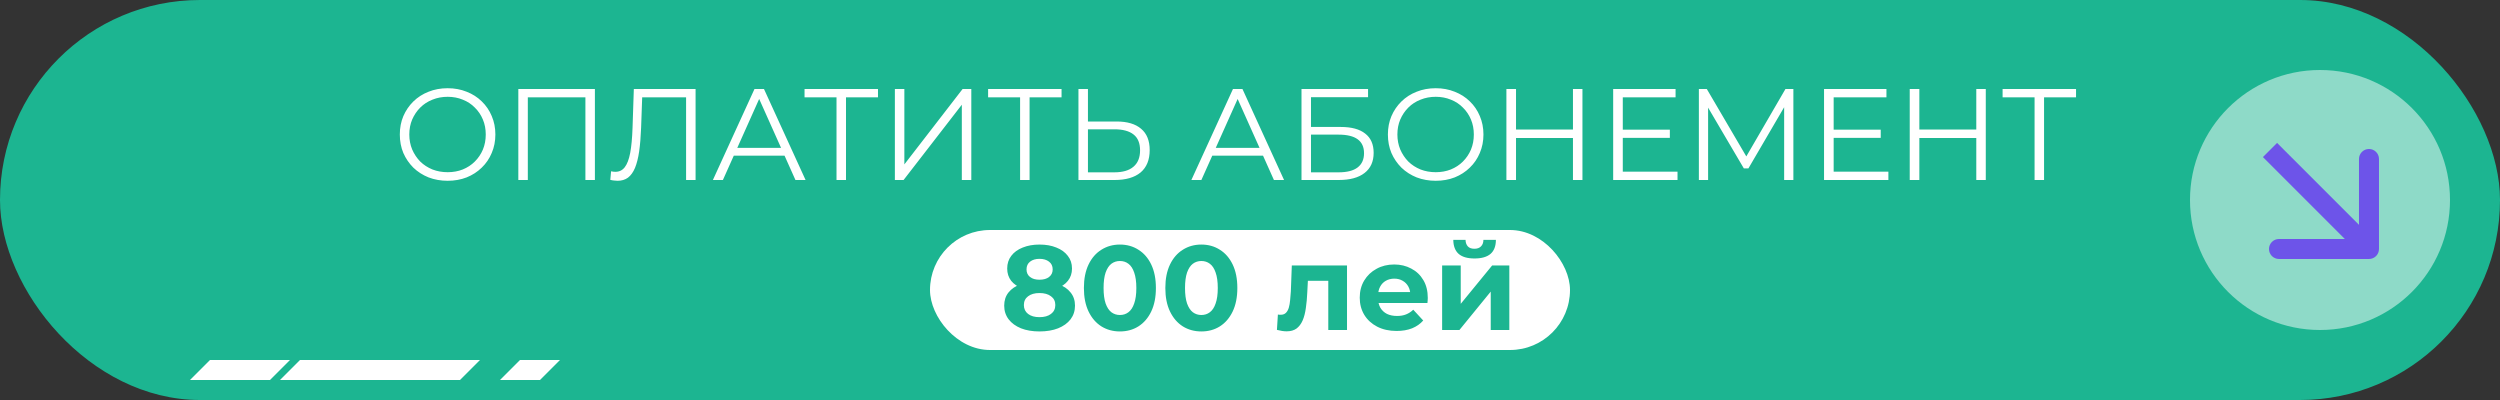
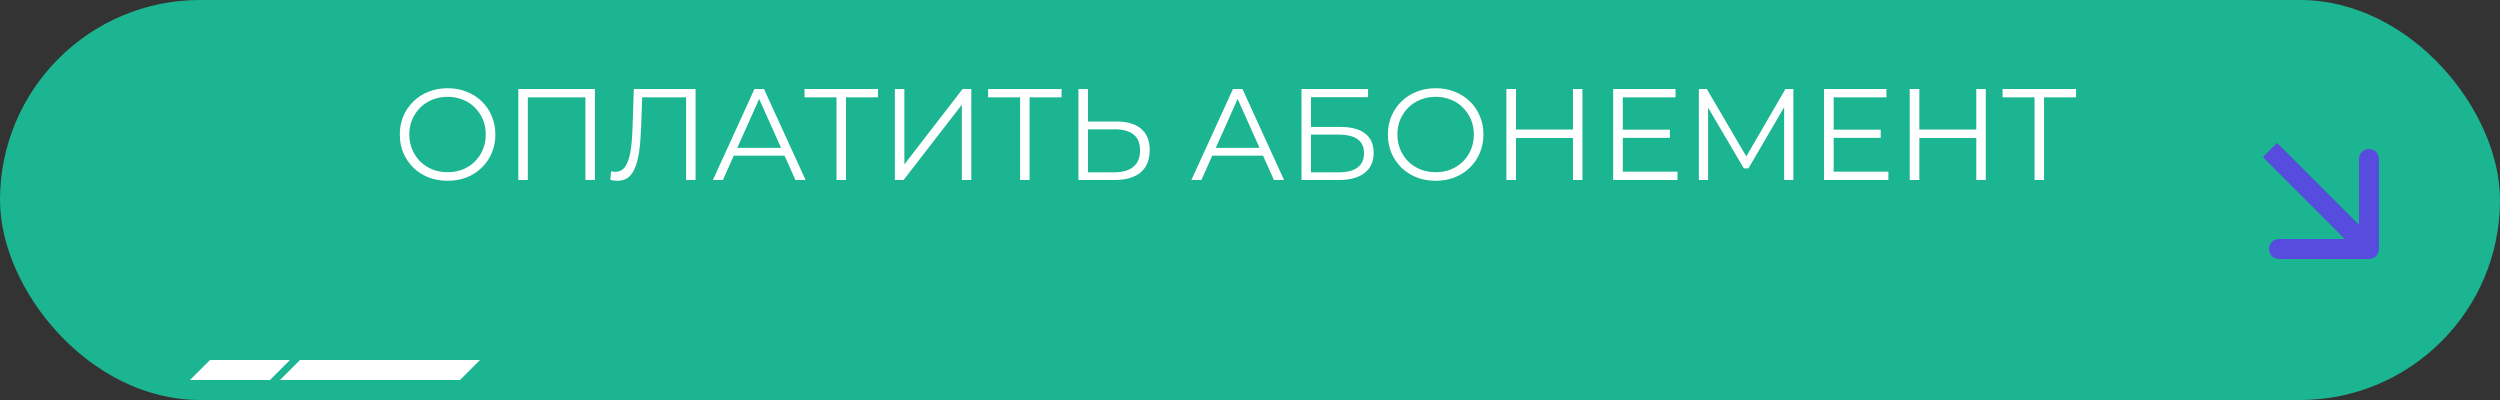
<svg xmlns="http://www.w3.org/2000/svg" width="250" height="40" viewBox="0 0 250 40" fill="none">
  <rect x="0" y="0" width="250" height="40" fill="#333333" stroke="none" />
  <rect width="250" height="40" rx="20" fill="#1CB591" />
-   <circle cx="232" cy="20" r="13" fill="white" fill-opacity="0.5" />
  <path d="M236.899 25.899C237.452 25.899 237.899 25.452 237.899 24.899V15.899C237.899 15.347 237.452 14.899 236.899 14.899C236.347 14.899 235.899 15.347 235.899 15.899V23.899H227.899C227.347 23.899 226.899 24.347 226.899 24.899C226.899 25.452 227.347 25.899 227.899 25.899H236.899ZM227 15L226.293 15.707L236.192 25.607L236.899 24.899L237.607 24.192L227.707 14.293L227 15Z" fill="#6633F1" fill-opacity="0.8" />
  <path d="M44.766 18.078C44.081 18.078 43.444 17.965 42.855 17.74C42.275 17.506 41.767 17.181 41.334 16.765C40.91 16.34 40.576 15.851 40.333 15.296C40.099 14.733 39.982 14.117 39.982 13.45C39.982 12.783 40.099 12.172 40.333 11.617C40.576 11.054 40.91 10.564 41.334 10.148C41.767 9.723 42.275 9.398 42.855 9.173C43.436 8.939 44.073 8.822 44.766 8.822C45.451 8.822 46.084 8.939 46.664 9.173C47.245 9.398 47.748 9.719 48.172 10.135C48.605 10.551 48.939 11.041 49.173 11.604C49.416 12.167 49.537 12.783 49.537 13.45C49.537 14.117 49.416 14.733 49.173 15.296C48.939 15.859 48.605 16.349 48.172 16.765C47.748 17.181 47.245 17.506 46.664 17.74C46.084 17.965 45.451 18.078 44.766 18.078ZM44.766 17.22C45.312 17.22 45.815 17.129 46.274 16.947C46.742 16.756 47.145 16.492 47.483 16.154C47.83 15.807 48.099 15.409 48.289 14.958C48.48 14.499 48.575 13.996 48.575 13.45C48.575 12.904 48.48 12.406 48.289 11.955C48.099 11.496 47.83 11.097 47.483 10.759C47.145 10.412 46.742 10.148 46.274 9.966C45.815 9.775 45.312 9.68 44.766 9.68C44.22 9.68 43.713 9.775 43.245 9.966C42.777 10.148 42.37 10.412 42.023 10.759C41.685 11.097 41.416 11.496 41.217 11.955C41.026 12.406 40.931 12.904 40.931 13.45C40.931 13.987 41.026 14.486 41.217 14.945C41.416 15.404 41.685 15.807 42.023 16.154C42.37 16.492 42.777 16.756 43.245 16.947C43.713 17.129 44.22 17.22 44.766 17.22ZM51.833 18V8.9H59.49V18H58.541V9.472L58.788 9.732H52.535L52.782 9.472V18H51.833ZM61.758 18.078C61.636 18.078 61.519 18.069 61.407 18.052C61.294 18.043 61.168 18.022 61.03 17.987L61.108 17.129C61.255 17.164 61.398 17.181 61.537 17.181C61.927 17.181 62.239 17.029 62.473 16.726C62.715 16.414 62.897 15.937 63.019 15.296C63.14 14.646 63.218 13.814 63.253 12.8L63.383 8.9H69.558V18H68.609V9.472L68.856 9.732H63.994L64.228 9.459L64.111 12.774C64.076 13.684 64.011 14.473 63.916 15.14C63.82 15.799 63.682 16.349 63.5 16.791C63.318 17.224 63.084 17.549 62.798 17.766C62.512 17.974 62.165 18.078 61.758 18.078ZM71.289 18L75.449 8.9H76.398L80.558 18H79.544L75.722 9.459H76.112L72.29 18H71.289ZM72.927 15.569L73.213 14.789H78.504L78.79 15.569H72.927ZM83.651 18V9.472L83.912 9.732H80.454V8.9H87.799V9.732H84.353L84.6 9.472V18H83.651ZM89.487 18V8.9H90.436V16.44L96.26 8.9H97.131V18H96.182V10.473L90.358 18H89.487ZM102.009 18V9.472L102.269 9.732H98.811V8.9H106.156V9.732H102.711L102.958 9.472V18H102.009ZM111.654 12.15C112.728 12.15 113.547 12.393 114.111 12.878C114.683 13.355 114.969 14.065 114.969 15.01C114.969 15.989 114.665 16.735 114.059 17.246C113.452 17.749 112.585 18 111.459 18H107.845V8.9H108.794V12.15H111.654ZM111.433 17.233C112.273 17.233 112.91 17.047 113.344 16.674C113.786 16.301 114.007 15.755 114.007 15.036C114.007 14.317 113.79 13.788 113.357 13.45C112.923 13.103 112.282 12.93 111.433 12.93H108.794V17.233H111.433ZM119.137 18L123.297 8.9H124.246L128.406 18H127.392L123.57 9.459H123.96L120.138 18H119.137ZM120.775 15.569L121.061 14.789H126.352L126.638 15.569H120.775ZM130.15 18V8.9H136.806V9.719H131.099V12.696H134.076C135.151 12.696 135.966 12.917 136.52 13.359C137.084 13.792 137.365 14.434 137.365 15.283C137.365 16.158 137.062 16.83 136.455 17.298C135.857 17.766 134.995 18 133.868 18H130.15ZM131.099 17.233H133.855C134.696 17.233 135.329 17.073 135.753 16.752C136.187 16.423 136.403 15.946 136.403 15.322C136.403 14.083 135.554 13.463 133.855 13.463H131.099V17.233ZM143.574 18.078C142.889 18.078 142.252 17.965 141.663 17.74C141.082 17.506 140.575 17.181 140.142 16.765C139.717 16.34 139.383 15.851 139.141 15.296C138.907 14.733 138.79 14.117 138.79 13.45C138.79 12.783 138.907 12.172 139.141 11.617C139.383 11.054 139.717 10.564 140.142 10.148C140.575 9.723 141.082 9.398 141.663 9.173C142.243 8.939 142.88 8.822 143.574 8.822C144.258 8.822 144.891 8.939 145.472 9.173C146.052 9.398 146.555 9.719 146.98 10.135C147.413 10.551 147.747 11.041 147.981 11.604C148.223 12.167 148.345 12.783 148.345 13.45C148.345 14.117 148.223 14.733 147.981 15.296C147.747 15.859 147.413 16.349 146.98 16.765C146.555 17.181 146.052 17.506 145.472 17.74C144.891 17.965 144.258 18.078 143.574 18.078ZM143.574 17.22C144.12 17.22 144.622 17.129 145.082 16.947C145.55 16.756 145.953 16.492 146.291 16.154C146.637 15.807 146.906 15.409 147.097 14.958C147.287 14.499 147.383 13.996 147.383 13.45C147.383 12.904 147.287 12.406 147.097 11.955C146.906 11.496 146.637 11.097 146.291 10.759C145.953 10.412 145.55 10.148 145.082 9.966C144.622 9.775 144.12 9.68 143.574 9.68C143.028 9.68 142.521 9.775 142.053 9.966C141.585 10.148 141.177 10.412 140.831 10.759C140.493 11.097 140.224 11.496 140.025 11.955C139.834 12.406 139.739 12.904 139.739 13.45C139.739 13.987 139.834 14.486 140.025 14.945C140.224 15.404 140.493 15.807 140.831 16.154C141.177 16.492 141.585 16.756 142.053 16.947C142.521 17.129 143.028 17.22 143.574 17.22ZM157.296 8.9H158.245V18H157.296V8.9ZM151.602 18H150.64V8.9H151.602V18ZM157.387 13.801H151.498V12.956H157.387V13.801ZM162.175 12.969H166.985V13.788H162.175V12.969ZM162.279 17.168H167.752V18H161.317V8.9H167.557V9.732H162.279V17.168ZM169.887 18V8.9H170.68L174.84 15.998H174.424L178.545 8.9H179.338V18H178.415V10.343H178.636L174.84 16.843H174.385L170.563 10.343H170.81V18H169.887ZM183.262 12.969H188.072V13.788H183.262V12.969ZM183.366 17.168H188.839V18H182.404V8.9H188.644V9.732H183.366V17.168ZM197.629 8.9H198.578V18H197.629V8.9ZM191.935 18H190.973V8.9H191.935V18ZM197.72 13.801H191.831V12.956H197.72V13.801ZM203.457 18V9.472L203.717 9.732H200.259V8.9H207.604V9.732H204.159L204.406 9.472V18H203.457Z" fill="white" />
-   <rect x="93" y="23" width="64" height="12" rx="6" fill="white" />
-   <path d="M103.948 33.144C103.244 33.144 102.628 33.04 102.1 32.832C101.572 32.616 101.16 32.316 100.864 31.932C100.568 31.54 100.42 31.084 100.42 30.564C100.42 30.044 100.564 29.604 100.852 29.244C101.148 28.876 101.56 28.6 102.088 28.416C102.616 28.224 103.236 28.128 103.948 28.128C104.668 28.128 105.292 28.224 105.82 28.416C106.356 28.6 106.768 28.876 107.056 29.244C107.352 29.604 107.5 30.044 107.5 30.564C107.5 31.084 107.352 31.54 107.056 31.932C106.76 32.316 106.344 32.616 105.808 32.832C105.28 33.04 104.66 33.144 103.948 33.144ZM103.948 31.716C104.436 31.716 104.82 31.608 105.1 31.392C105.388 31.176 105.532 30.88 105.532 30.504C105.532 30.128 105.388 29.836 105.1 29.628C104.82 29.412 104.436 29.304 103.948 29.304C103.468 29.304 103.088 29.412 102.808 29.628C102.528 29.836 102.388 30.128 102.388 30.504C102.388 30.88 102.528 31.176 102.808 31.392C103.088 31.608 103.468 31.716 103.948 31.716ZM103.948 29.112C103.3 29.112 102.732 29.024 102.244 28.848C101.764 28.672 101.388 28.416 101.116 28.08C100.852 27.736 100.72 27.328 100.72 26.856C100.72 26.36 100.856 25.936 101.128 25.584C101.4 25.224 101.78 24.948 102.268 24.756C102.756 24.556 103.316 24.456 103.948 24.456C104.596 24.456 105.16 24.556 105.64 24.756C106.128 24.948 106.508 25.224 106.78 25.584C107.06 25.936 107.2 26.36 107.2 26.856C107.2 27.328 107.064 27.736 106.792 28.08C106.528 28.416 106.152 28.672 105.664 28.848C105.176 29.024 104.604 29.112 103.948 29.112ZM103.948 27.972C104.356 27.972 104.676 27.88 104.908 27.696C105.148 27.512 105.268 27.26 105.268 26.94C105.268 26.604 105.144 26.344 104.896 26.16C104.656 25.976 104.34 25.884 103.948 25.884C103.564 25.884 103.252 25.976 103.012 26.16C102.772 26.344 102.652 26.604 102.652 26.94C102.652 27.26 102.768 27.512 103 27.696C103.232 27.88 103.548 27.972 103.948 27.972ZM111.99 33.144C111.302 33.144 110.686 32.976 110.142 32.64C109.598 32.296 109.17 31.8 108.858 31.152C108.546 30.504 108.39 29.72 108.39 28.8C108.39 27.88 108.546 27.096 108.858 26.448C109.17 25.8 109.598 25.308 110.142 24.972C110.686 24.628 111.302 24.456 111.99 24.456C112.686 24.456 113.302 24.628 113.838 24.972C114.382 25.308 114.81 25.8 115.122 26.448C115.434 27.096 115.59 27.88 115.59 28.8C115.59 29.72 115.434 30.504 115.122 31.152C114.81 31.8 114.382 32.296 113.838 32.64C113.302 32.976 112.686 33.144 111.99 33.144ZM111.99 31.5C112.318 31.5 112.602 31.408 112.842 31.224C113.09 31.04 113.282 30.748 113.418 30.348C113.562 29.948 113.634 29.432 113.634 28.8C113.634 28.168 113.562 27.652 113.418 27.252C113.282 26.852 113.09 26.56 112.842 26.376C112.602 26.192 112.318 26.1 111.99 26.1C111.67 26.1 111.386 26.192 111.138 26.376C110.898 26.56 110.706 26.852 110.562 27.252C110.426 27.652 110.358 28.168 110.358 28.8C110.358 29.432 110.426 29.948 110.562 30.348C110.706 30.748 110.898 31.04 111.138 31.224C111.386 31.408 111.67 31.5 111.99 31.5ZM120.134 33.144C119.446 33.144 118.83 32.976 118.286 32.64C117.742 32.296 117.314 31.8 117.002 31.152C116.69 30.504 116.534 29.72 116.534 28.8C116.534 27.88 116.69 27.096 117.002 26.448C117.314 25.8 117.742 25.308 118.286 24.972C118.83 24.628 119.446 24.456 120.134 24.456C120.83 24.456 121.446 24.628 121.982 24.972C122.526 25.308 122.954 25.8 123.266 26.448C123.578 27.096 123.734 27.88 123.734 28.8C123.734 29.72 123.578 30.504 123.266 31.152C122.954 31.8 122.526 32.296 121.982 32.64C121.446 32.976 120.83 33.144 120.134 33.144ZM120.134 31.5C120.462 31.5 120.746 31.408 120.986 31.224C121.234 31.04 121.426 30.748 121.562 30.348C121.706 29.948 121.778 29.432 121.778 28.8C121.778 28.168 121.706 27.652 121.562 27.252C121.426 26.852 121.234 26.56 120.986 26.376C120.746 26.192 120.462 26.1 120.134 26.1C119.814 26.1 119.53 26.192 119.282 26.376C119.042 26.56 118.85 26.852 118.706 27.252C118.57 27.652 118.502 28.168 118.502 28.8C118.502 29.432 118.57 29.948 118.706 30.348C118.85 30.748 119.042 31.04 119.282 31.224C119.53 31.408 119.814 31.5 120.134 31.5ZM127.693 32.988L127.789 31.452C127.837 31.46 127.885 31.468 127.933 31.476C127.981 31.476 128.025 31.476 128.065 31.476C128.289 31.476 128.465 31.412 128.593 31.284C128.721 31.156 128.817 30.984 128.881 30.768C128.945 30.544 128.989 30.292 129.013 30.012C129.045 29.732 129.069 29.44 129.085 29.136L129.181 26.544H134.701V33H132.829V27.624L133.249 28.08H130.417L130.813 27.6L130.729 29.22C130.705 29.796 130.657 30.324 130.585 30.804C130.521 31.284 130.413 31.7 130.261 32.052C130.109 32.396 129.905 32.664 129.649 32.856C129.393 33.04 129.065 33.132 128.665 33.132C128.521 33.132 128.369 33.12 128.209 33.096C128.049 33.072 127.877 33.036 127.693 32.988ZM139.658 33.096C138.922 33.096 138.274 32.952 137.714 32.664C137.162 32.376 136.734 31.984 136.43 31.488C136.126 30.984 135.974 30.412 135.974 29.772C135.974 29.124 136.122 28.552 136.418 28.056C136.722 27.552 137.134 27.16 137.654 26.88C138.174 26.592 138.762 26.448 139.418 26.448C140.05 26.448 140.618 26.584 141.122 26.856C141.634 27.12 142.038 27.504 142.334 28.008C142.63 28.504 142.778 29.1 142.778 29.796C142.778 29.868 142.774 29.952 142.766 30.048C142.758 30.136 142.75 30.22 142.742 30.3H137.498V29.208H141.758L141.038 29.532C141.038 29.196 140.97 28.904 140.834 28.656C140.698 28.408 140.51 28.216 140.27 28.08C140.03 27.936 139.75 27.864 139.43 27.864C139.11 27.864 138.826 27.936 138.578 28.08C138.338 28.216 138.15 28.412 138.014 28.668C137.878 28.916 137.81 29.212 137.81 29.556V29.844C137.81 30.196 137.886 30.508 138.038 30.78C138.198 31.044 138.418 31.248 138.698 31.392C138.986 31.528 139.322 31.596 139.706 31.596C140.05 31.596 140.35 31.544 140.606 31.44C140.87 31.336 141.11 31.18 141.326 30.972L142.322 32.052C142.026 32.388 141.654 32.648 141.206 32.832C140.758 33.008 140.242 33.096 139.658 33.096ZM144.213 33V26.544H146.073V30.384L149.217 26.544H150.933V33H149.073V29.16L145.941 33H144.213ZM147.453 25.848C146.749 25.848 146.221 25.696 145.869 25.392C145.517 25.08 145.337 24.612 145.329 23.988H146.553C146.561 24.26 146.637 24.476 146.781 24.636C146.925 24.796 147.145 24.876 147.441 24.876C147.729 24.876 147.949 24.796 148.101 24.636C148.261 24.476 148.341 24.26 148.341 23.988H149.589C149.589 24.612 149.409 25.08 149.049 25.392C148.689 25.696 148.157 25.848 147.453 25.848Z" fill="#1CB591" />
  <path d="M21 36H29L27 38H19L21 36Z" fill="white" />
  <path d="M30 36H48L46 38H28L30 36Z" fill="white" />
-   <path d="M52 36H56L54 38H50L52 36Z" fill="white" />
</svg>